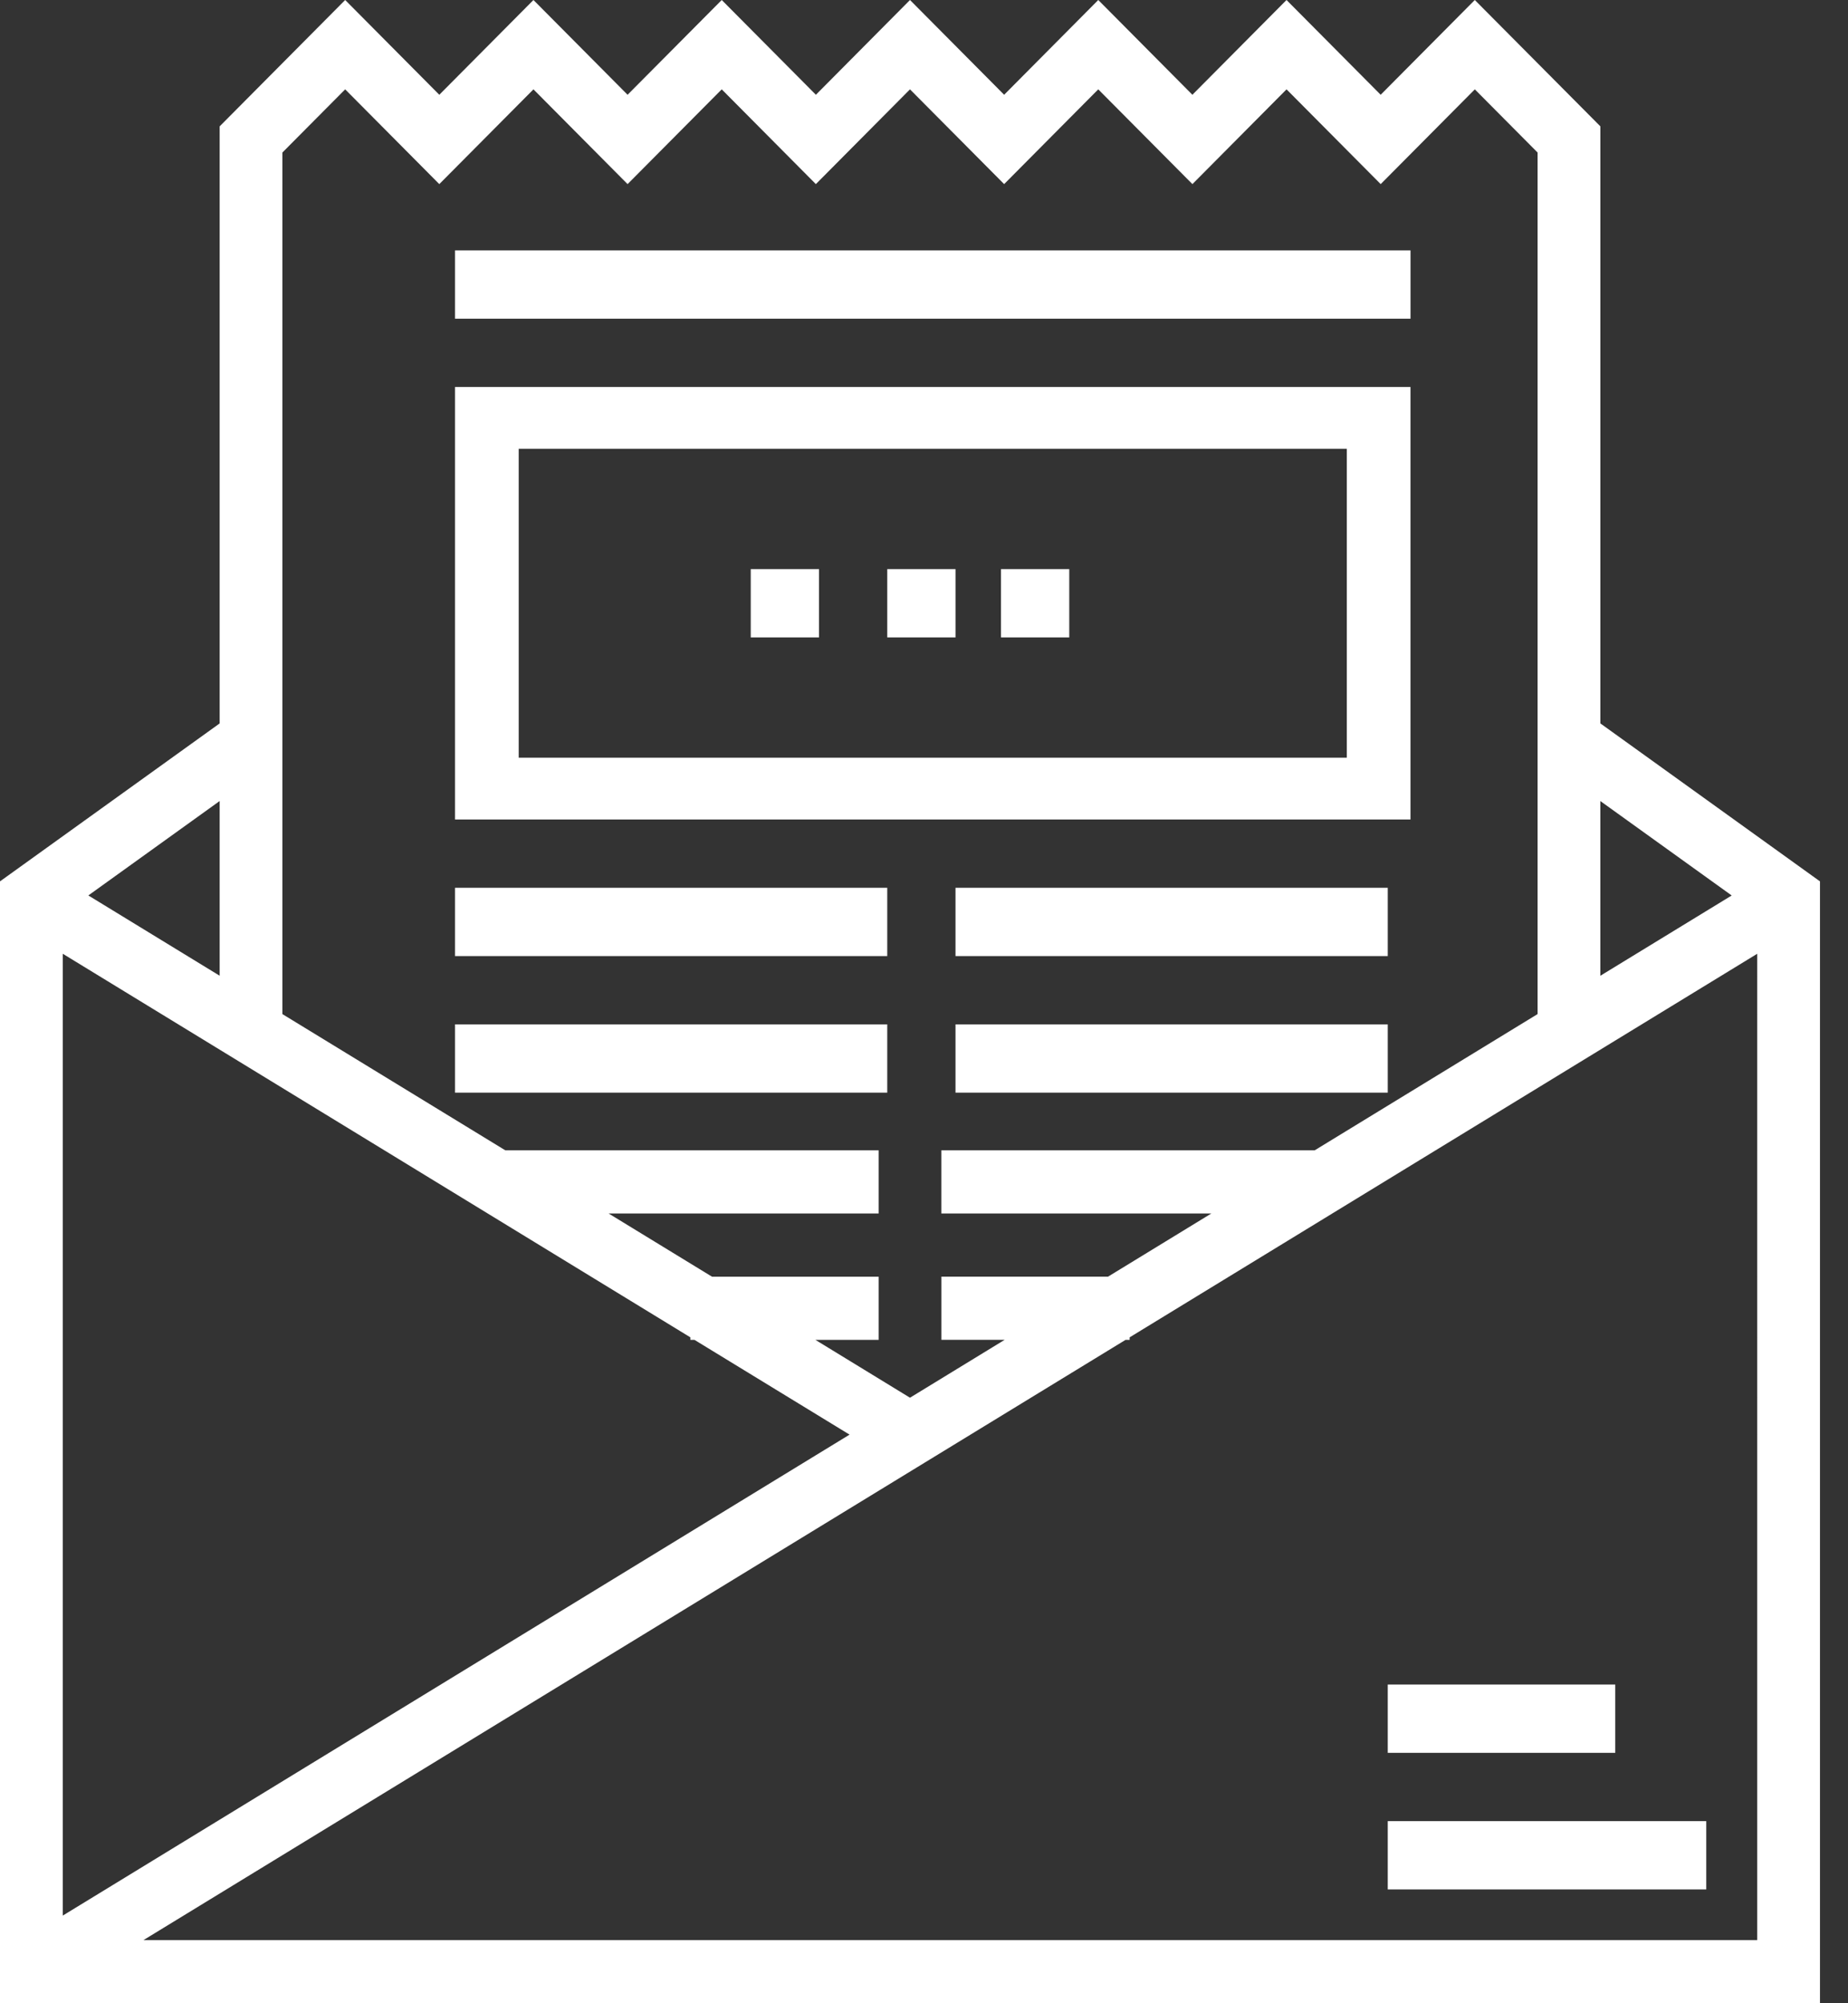
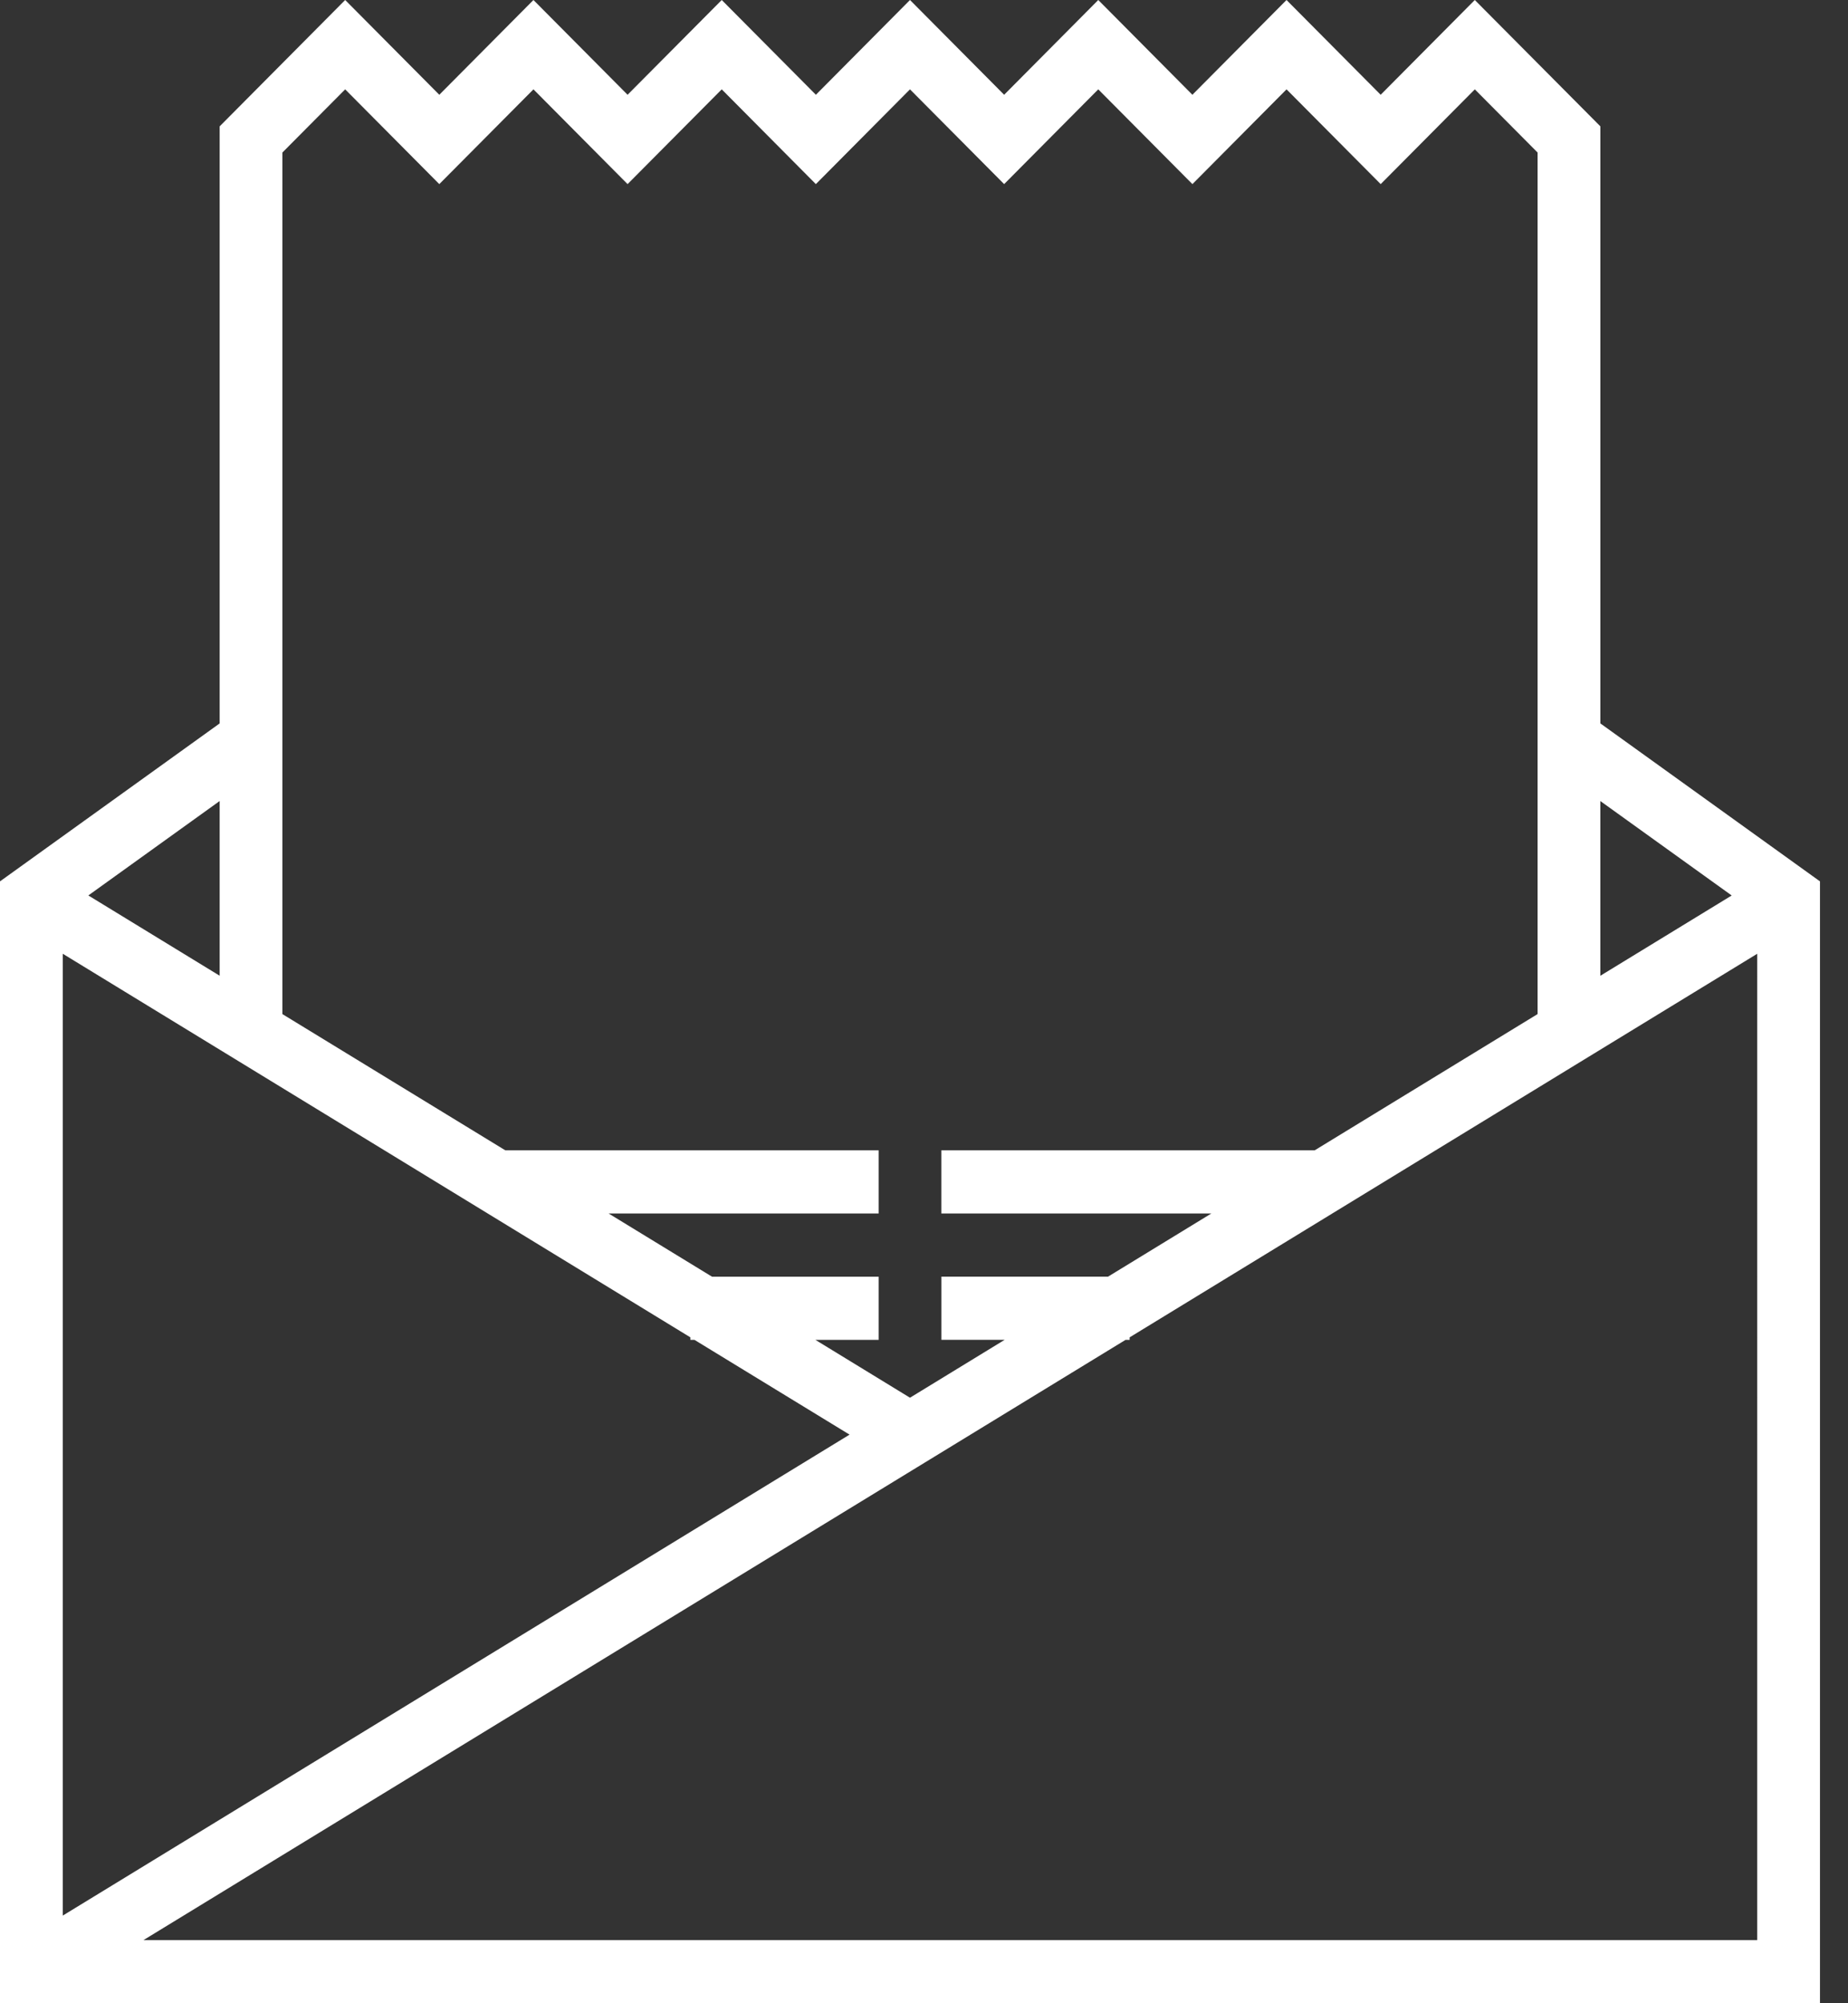
<svg xmlns="http://www.w3.org/2000/svg" width="60" height="65" viewBox="0 0 60 65">
  <rect x="0" y="0" width="60" height="65" fill="#333333" stroke="none" />
  <g fill="#FFF" fill-rule="nonzero">
-     <path d="M14.773 28.807h14.034v2.216H14.773zM14.773 33.239h14.034v2.216H14.773zM31.023 28.807h14.034v2.216H31.023zM31.023 33.239h14.034v2.216H31.023z" />
    <path d="M51.96 23.473V4.1L47.883 0l-3.056 3.075L41.77 0l-3.056 3.075L35.658 0l-3.056 3.075L29.545 0 26.49 3.075 23.433 0l-3.057 3.075L17.32 0l-3.057 3.075L11.207 0 7.132 4.1v19.373L0 28.598V65h59.09V28.598l-7.13-5.125zm4.264 5.583l-4.265 2.605v-5.669l4.265 3.064zM11.207 2.899l3.056 3.075 3.057-3.075 3.056 3.075 3.057-3.075 3.056 3.075 3.056-3.075 3.057 3.075 3.056-3.075 3.057 3.075 3.056-3.075 3.057 3.075 3.056-3.075 2.038 2.05v27.955l-7.236 4.42H30.564v2.05h8.766l-3.355 2.05h-5.41v2.05h2.053l-3.073 1.878-3.071-1.877h2.053v-2.05h-5.41l-3.356-2.05h8.766v-2.05H16.406l-7.237-4.42V4.949l2.038-2.05zm11.207 40.494v.082h.134l5.035 3.075L2.038 62.156V30.947l20.376 12.446zM7.132 31.66l-4.264-2.605 4.264-3.064v5.669zM4.66 62.95l31.884-19.475h.133v-.082l20.376-12.446V62.95H4.66z" />
-     <path d="M14.773 8.125h31.023v2.216H14.773zM45.795 12.557H14.773V26.59h31.022V12.557zm-2.068 12.029H16.841V14.562h26.886v10.024z" />
-     <path d="M24.375 18.466h2.216v2.216h-2.216zM28.807 18.466h2.216v2.216h-2.216zM32.5 18.466h2.216v2.216H32.5zM45.057 59.091h10.341v2.216H45.057zM45.057 54.659h7.386v2.216h-7.386z" />
  </g>
</svg>